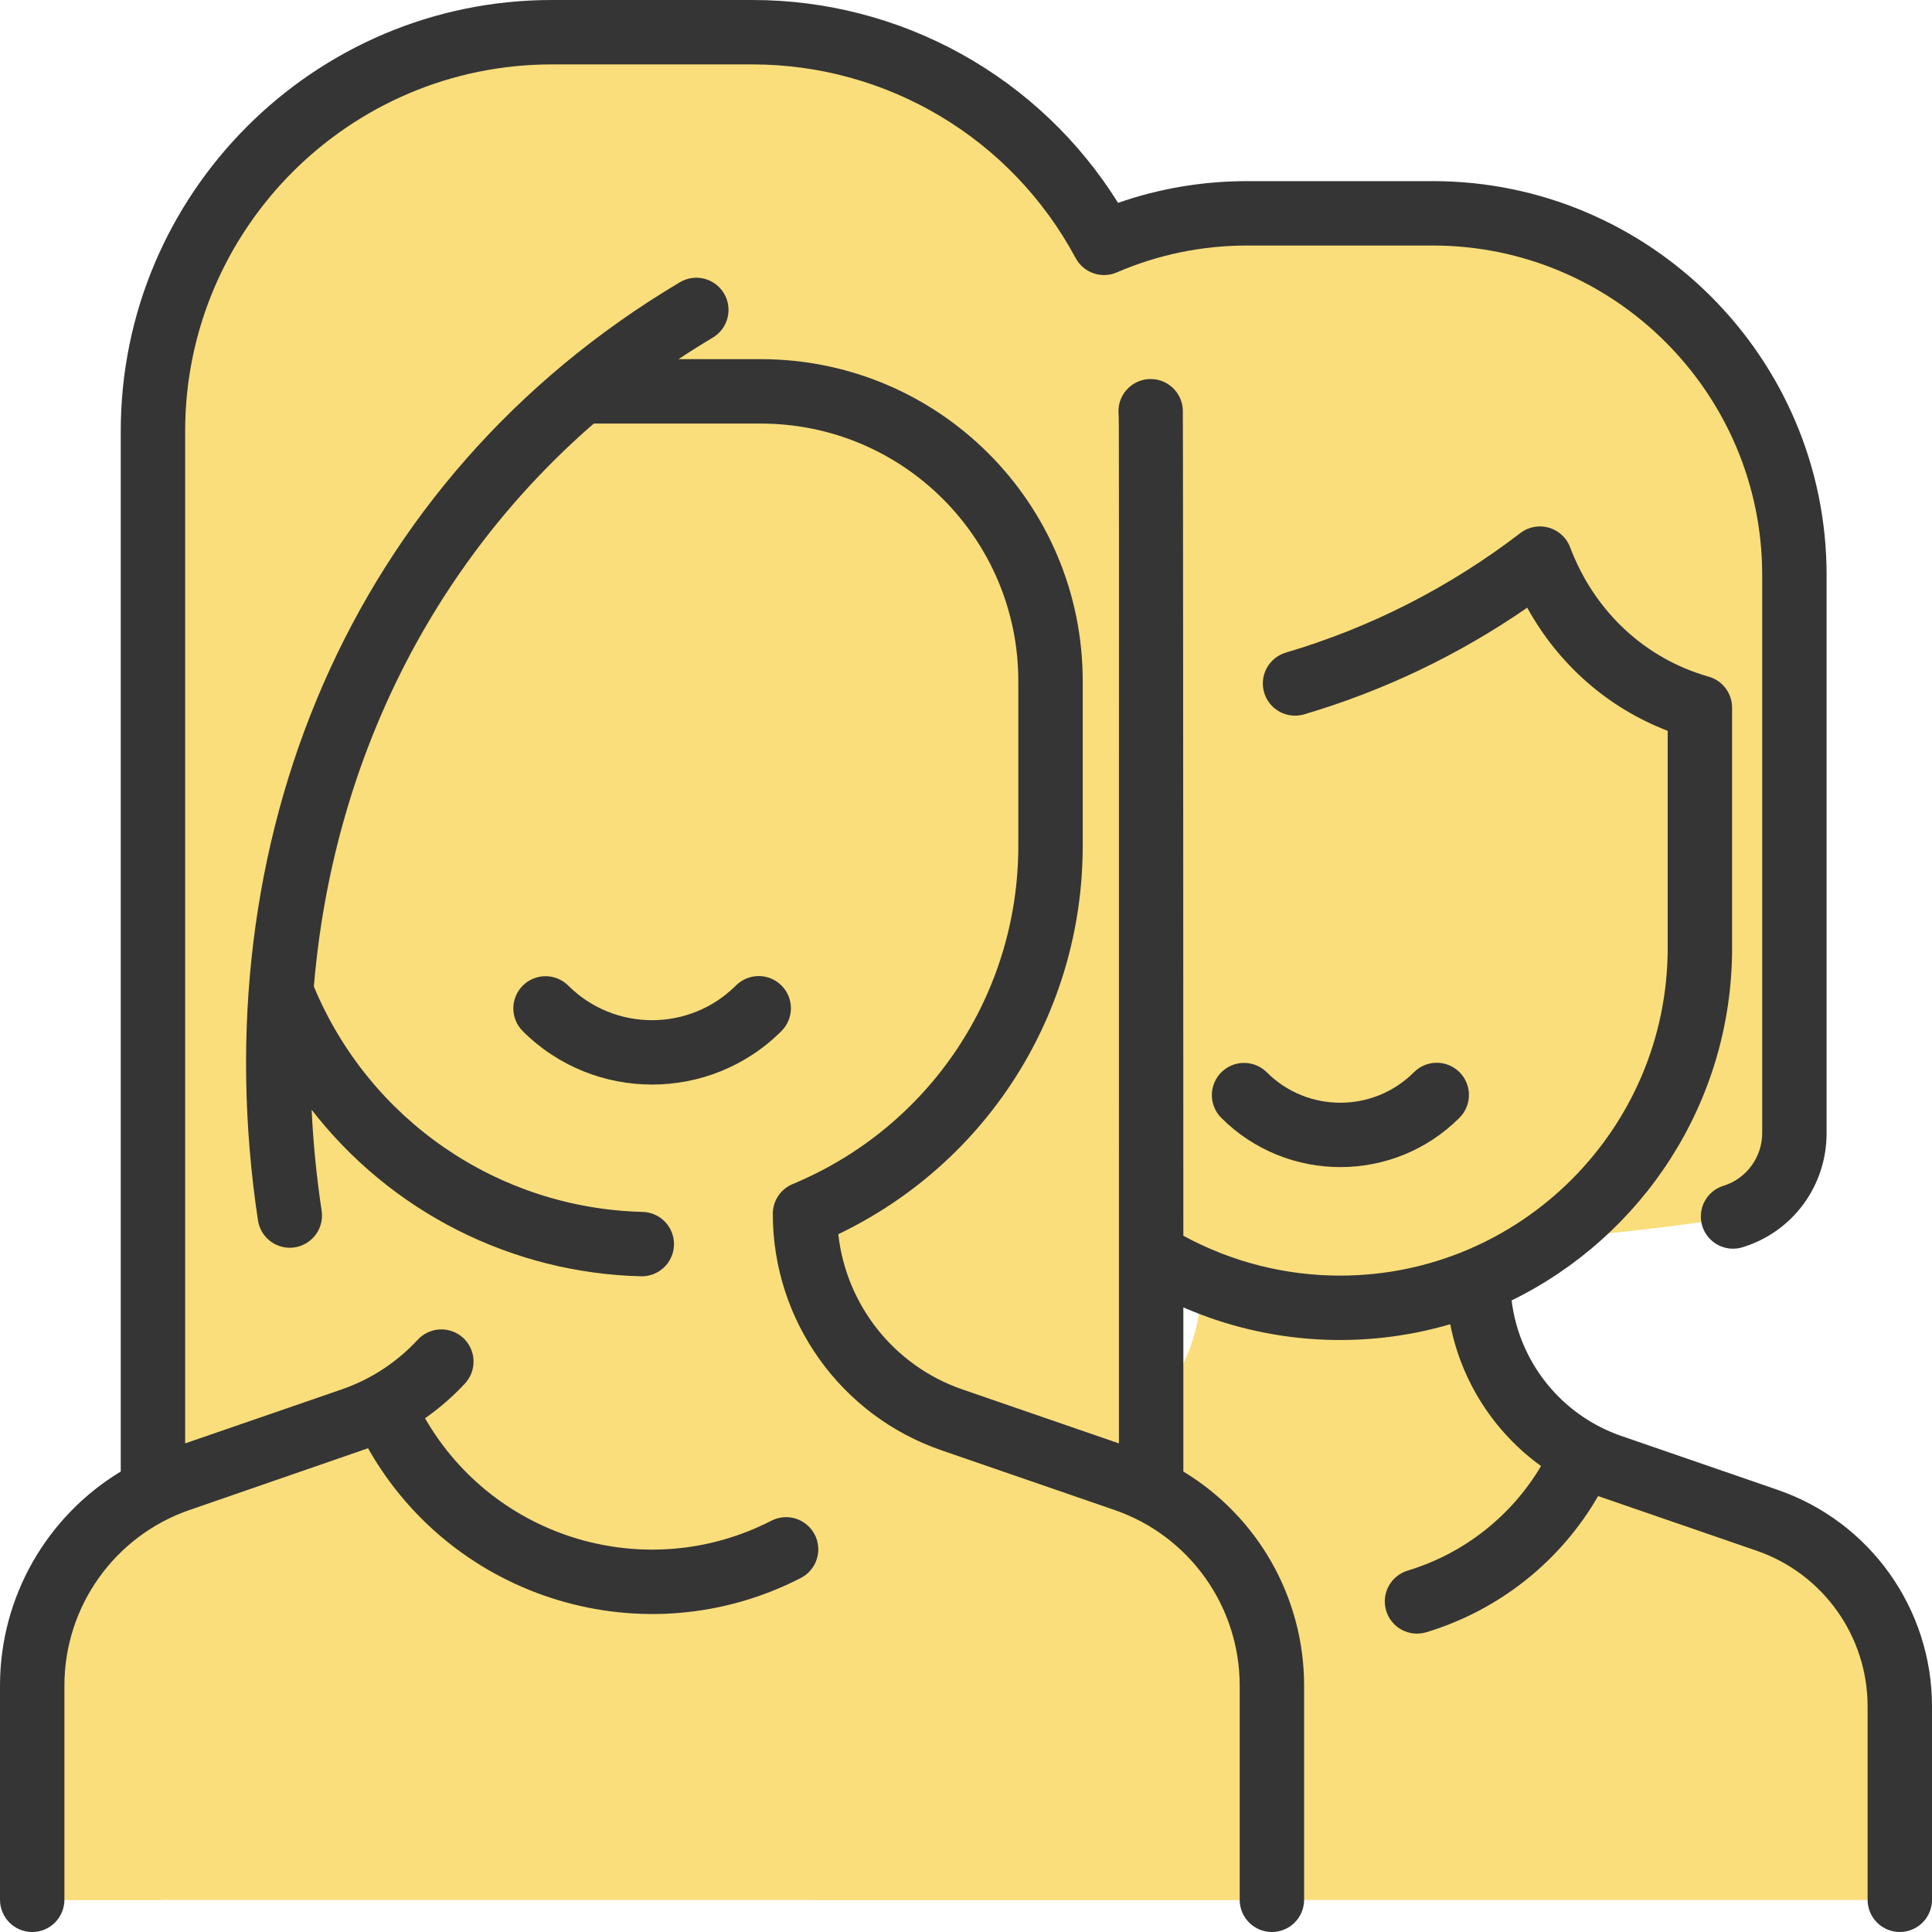
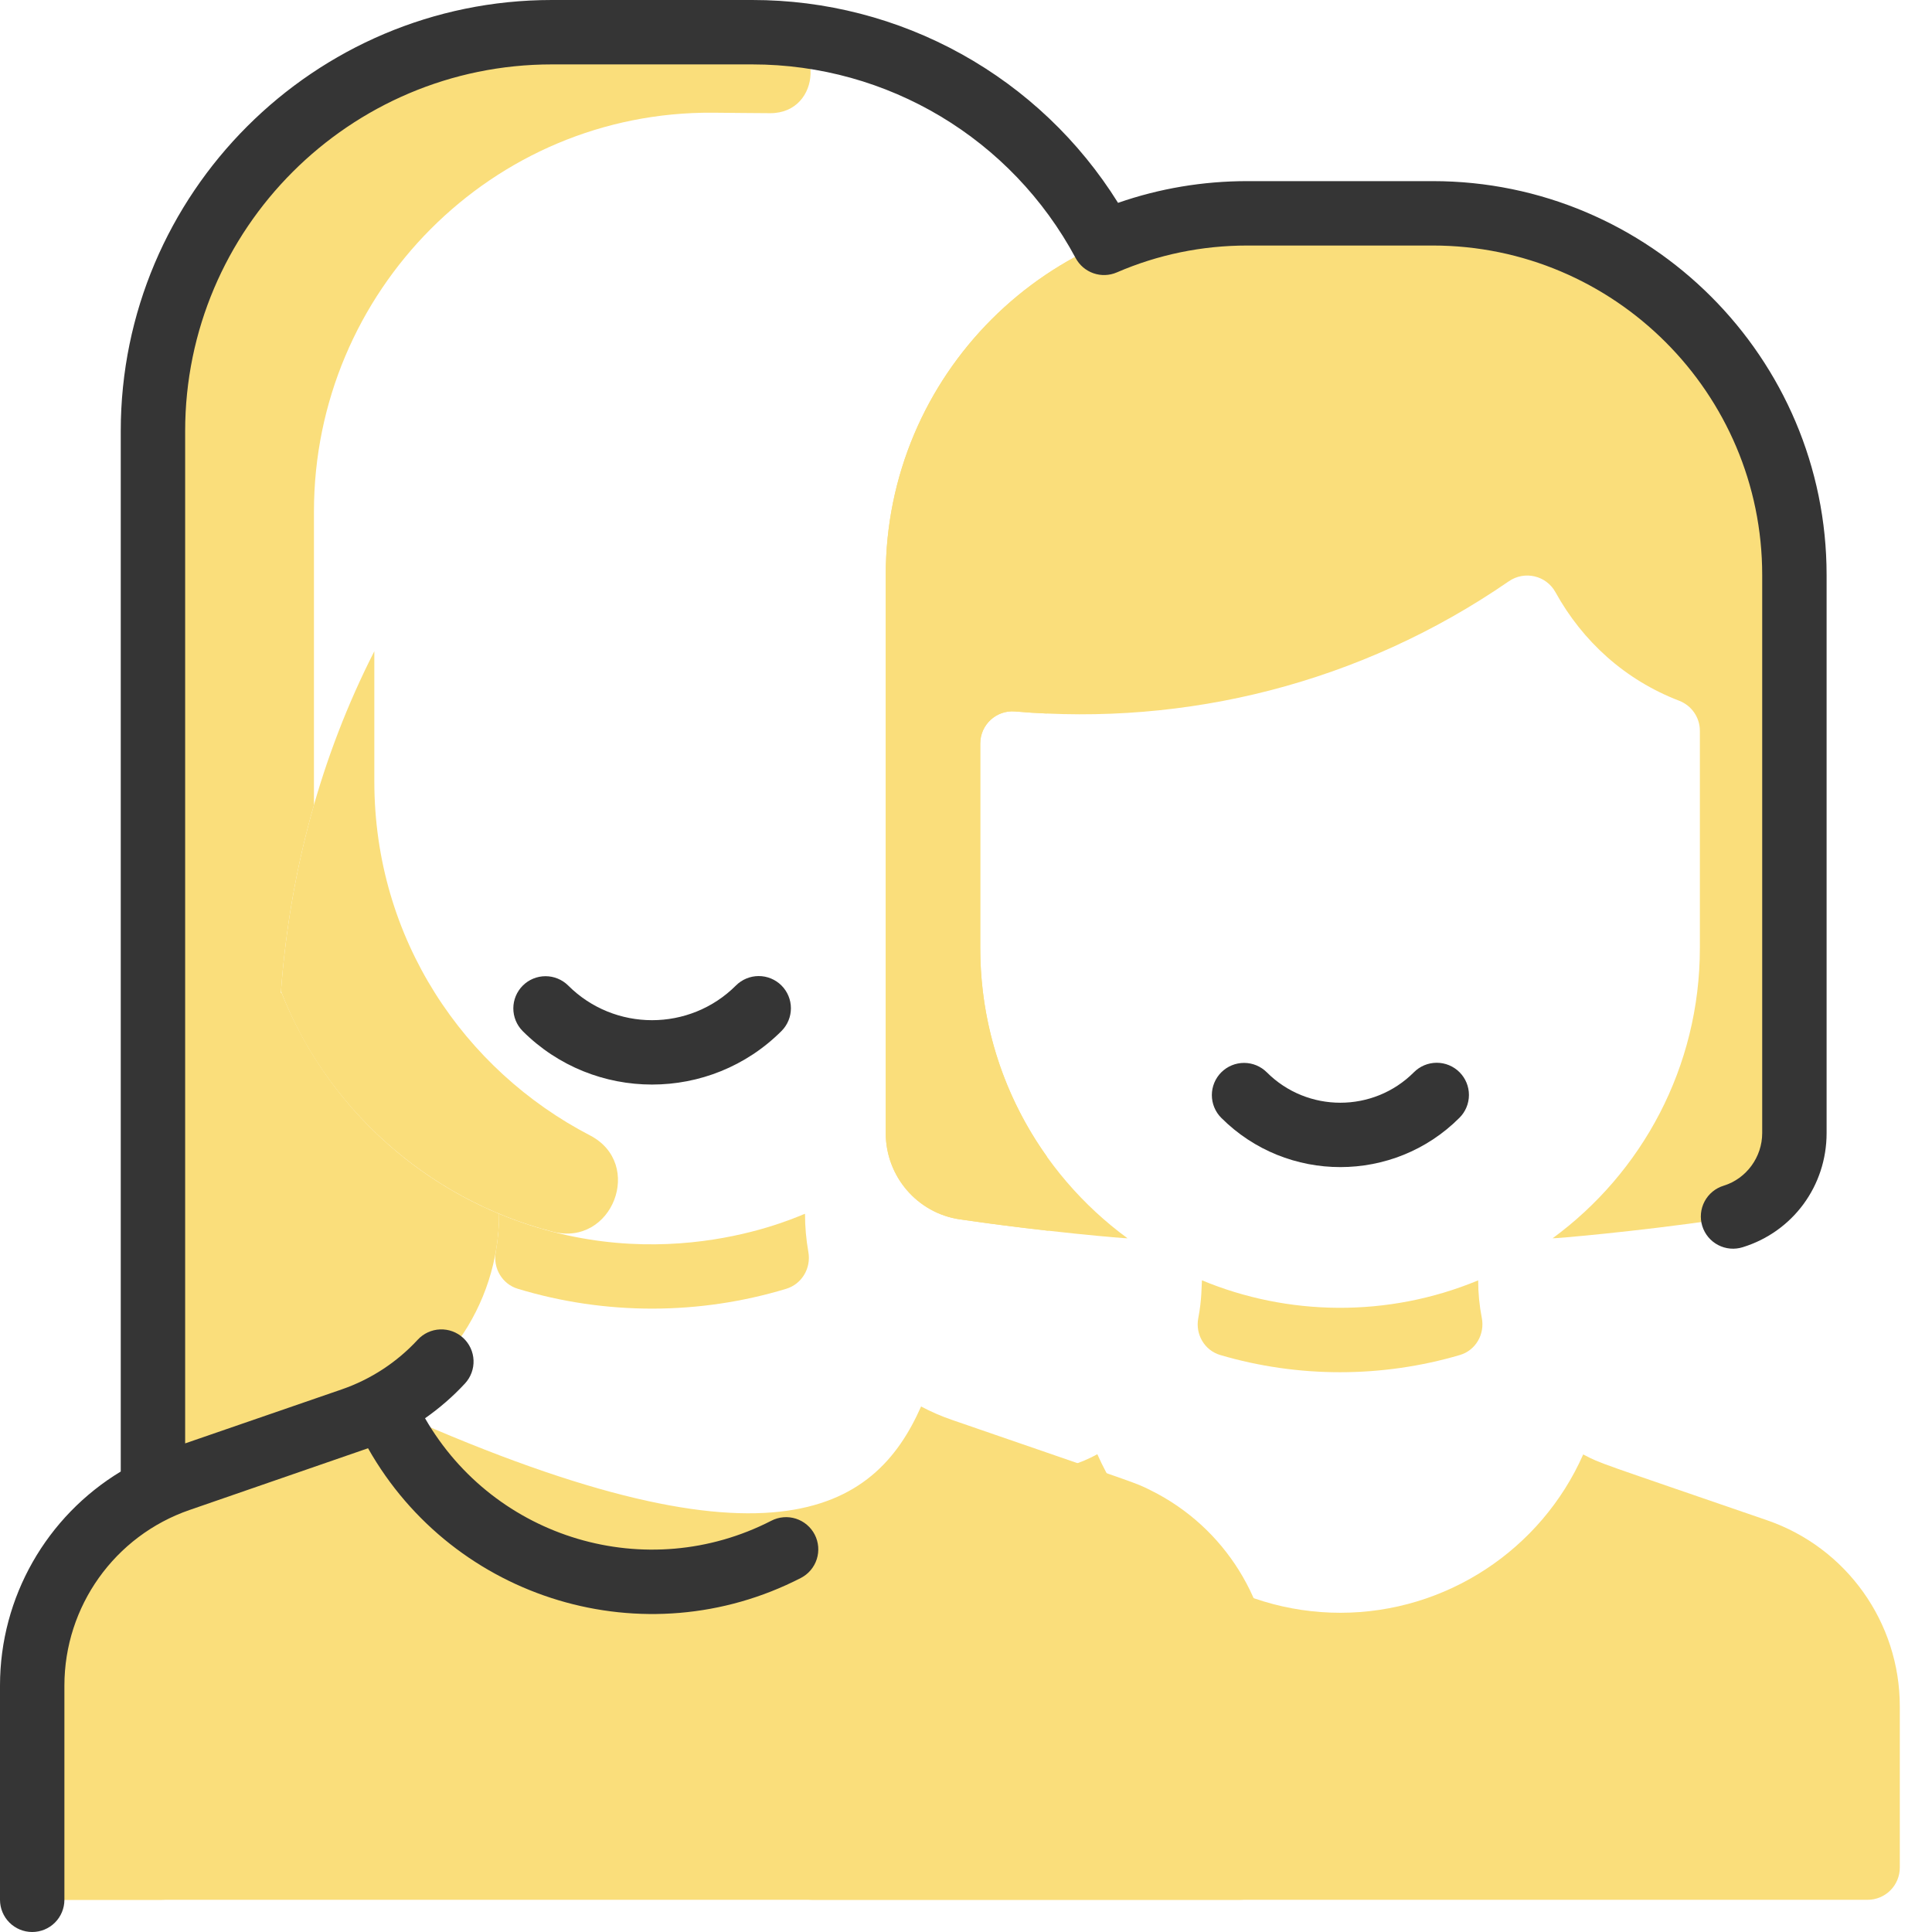
<svg xmlns="http://www.w3.org/2000/svg" width="512" height="512" viewBox="0 0 512 512" fill="none">
  <g clip-path="url(#clip0_1511_31)">
-     <path d="M468.309 402.891C422.494 387.097 424.283 387.924 419.573 385.44C402.592 376.512 391.733 358.805 391.733 339.307C398.732 336.397 405.354 332.655 411.456 328.16C411.565 328.269 433.571 326.414 455.872 323.147C467.189 321.493 475.531 311.723 475.531 300.288V152.373C475.531 99.442 432.622 56.533 379.691 56.533H330.571C277.643 56.533 234.731 99.445 234.731 152.384V300.288C234.731 311.723 243.072 321.493 254.389 323.147C269.099 325.301 283.915 326.976 298.795 328.171C298.963 328 305.861 334.037 318.528 339.296C318.528 358.663 307.814 376.389 290.805 385.387C285.589 388.148 285.342 387.931 241.952 402.891C220.917 410.143 206.795 429.952 206.795 452.203V494.933C206.795 497.197 207.694 499.367 209.294 500.967C210.894 502.568 213.065 503.467 215.328 503.467H494.933C497.197 503.467 499.367 502.568 500.967 500.967C502.568 499.367 503.467 497.197 503.467 494.933V452.203C503.467 429.952 489.354 410.146 468.309 402.891Z" fill="#FADE7B" />
    <path d="M386.886 359.092C366.214 365.174 344.014 365.173 323.374 359.092C319.192 357.86 316.733 353.596 317.557 349.315C318.522 344.307 318.404 340.735 318.528 339.295C341.158 348.724 367.711 349.292 391.733 339.306C391.733 342.693 392.061 346.027 392.693 349.268C393.532 353.567 391.087 357.857 386.886 359.092Z" fill="#FADE7B" />
-     <path d="M380.244 330.401C387.302 330.912 388.347 340.971 381.542 342.912C320.053 360.457 259.776 314.17 259.776 251.221V197.036C259.776 192.048 264.037 188.114 269.006 188.542C274.455 189.011 279.927 189.264 285.398 189.294C288.924 189.313 291.776 192.158 291.776 195.684V235.221C291.776 287.044 332.317 326.932 380.244 330.401Z" fill="#FADE7B" />
    <path d="M475.531 152.373V300.288C475.531 311.723 467.189 321.493 455.872 323.147C433.376 326.442 411.563 328.267 411.456 328.16C435.125 310.816 450.485 282.816 450.485 251.221V193.665C450.485 190.122 448.286 186.966 444.978 185.696C430.642 180.191 419.383 169.936 412.212 156.937C409.758 152.487 404.023 151.171 399.84 154.055C360.435 181.221 314.198 192.451 269.027 188.544C264.049 188.113 259.777 192.039 259.777 197.036V251.221C259.777 282.816 275.137 310.816 298.806 328.16C298.702 328.267 276.953 326.451 254.39 323.147C243.073 321.493 234.732 311.723 234.732 300.288V152.384C234.732 99.445 277.644 56.533 330.572 56.533H379.692C432.622 56.533 475.531 99.442 475.531 152.373Z" fill="#FADE7B" />
    <path d="M384.807 56.668C398.571 57.392 397.842 78.019 384.06 77.955C380.707 77.94 377.108 77.889 373.236 77.867C320.309 77.556 277.396 120.779 277.396 173.717V189.088C274.602 188.971 271.82 188.789 269.025 188.544C264.054 188.117 259.775 192.044 259.775 197.036V251.221C259.775 271.808 266.292 290.869 277.396 306.443C277.396 322.733 277.251 323.242 277.844 326.165C270.004 325.291 262.186 324.288 254.388 323.147C243.071 321.493 234.73 311.723 234.73 300.288V152.384C234.73 99.445 277.642 56.533 330.57 56.533C330.571 56.533 383.114 56.578 384.807 56.668ZM503.467 452.203V494.933C503.467 497.197 502.568 499.367 500.967 500.967C499.367 502.568 497.197 503.467 494.933 503.467H215.328C213.065 503.467 210.894 502.568 209.294 500.967C207.694 499.367 206.795 497.197 206.795 494.933V452.203C206.795 429.952 220.917 410.143 241.952 402.891C286.23 387.625 285.973 387.945 290.805 385.387L290.848 385.472C301.973 410.645 327.157 427.403 355.2 427.403C383.243 427.403 408.427 410.645 419.552 385.472L419.573 385.44C424.398 387.985 423.116 387.31 468.309 402.891C489.354 410.146 503.467 429.952 503.467 452.203Z" fill="#FADE7B" />
-     <path d="M305.067 395.008V114.24C305.067 55.861 257.739 8.533 199.36 8.533H146.24C87.861 8.533 40.533 55.861 40.533 114.24V395.008C21.12 404.661 8.533 424.576 8.533 446.688V494.933C8.533 497.197 9.432 499.367 11.033 500.967C12.633 502.568 14.803 503.467 17.067 503.467H328.533C330.797 503.467 332.967 502.568 334.567 500.967C336.168 499.367 337.067 497.197 337.067 494.933V446.688C337.067 424.576 324.48 404.661 305.067 395.008Z" fill="#FADE7B" />
    <path d="M208.339 341.551C185.479 348.475 160.569 348.629 137.206 341.535C133.063 340.277 130.614 336.066 131.374 331.803C131.963 328.496 132.268 325.108 132.268 321.673C176.005 339.877 212.709 321.67 213.334 321.67C213.334 325.104 213.638 328.492 214.226 331.795C214.988 336.081 212.505 340.289 208.339 341.551Z" fill="#FADE7B" />
    <path d="M146.507 326.421C112.481 317.708 85.939 292.612 74.464 262.688C76.811 230.933 85.056 200.341 99.2 172.587V207.072C99.2 248.875 123.019 283.584 156.363 300.896C170.816 308.405 162.283 330.475 146.507 326.421Z" fill="#FADE7B" />
-     <path d="M154.069 103.712C105.461 144.427 78.88 201.589 74.432 263.093L74.624 263.104C85.131 289.557 106.027 310.75 132.267 321.673C132.267 343.241 120.267 362.827 101.504 372.736C96.153 375.578 97.463 374.882 47.456 392.096C45.067 392.918 42.752 393.899 40.533 395.008V114.24C40.533 55.861 87.861 8.533 146.24 8.533H199.36C257.739 8.533 305.067 55.861 305.067 114.24V395.008C300.247 392.598 301.675 393.341 252.256 376.277C228.874 368.204 213.333 346.229 213.333 321.671C251.541 305.778 278.4 268.096 278.4 224.139V180.523C278.4 138.101 244.011 103.712 201.6 103.712H154.069Z" fill="#FADE7B" />
    <path d="M204.81 8.672C218.592 9.373 217.917 30.026 204.116 29.995C199.499 29.983 194.453 29.906 188.907 29.867C130.53 29.448 83.2 77.195 83.2 135.573V213.323C78.581 229.408 75.659 246.08 74.432 263.093L74.624 263.104C85.141 289.566 106.029 310.759 132.267 321.673C132.267 346.212 116.746 368.195 93.344 376.277C42.293 393.907 45.055 392.748 40.533 395.008V114.24C40.533 55.86 87.86 8.533 146.24 8.533C146.24 8.533 203.005 8.58 204.81 8.672Z" fill="#FADE7B" />
-     <path d="M337.067 446.688V494.933C337.067 497.197 336.168 499.367 334.567 500.967C332.967 502.568 330.797 503.467 328.533 503.467H17.067C14.803 503.467 12.633 502.568 11.033 500.967C9.432 499.367 8.533 497.197 8.533 494.933V446.688C8.533 424.576 21.12 404.661 40.533 395.008C45.352 392.598 43.925 393.341 93.344 376.277C96.181 375.297 98.912 374.112 101.504 372.736C113.835 400.629 141.739 419.2 172.8 419.2C203.861 419.2 231.765 400.629 244.096 372.736C246.721 374.125 249.449 375.309 252.256 376.277C303.312 393.906 300.547 392.748 305.067 395.008C324.48 404.661 337.067 424.576 337.067 446.688Z" fill="#FADE7B" />
+     <path d="M337.067 446.688V494.933C337.067 497.197 336.168 499.367 334.567 500.967C332.967 502.568 330.797 503.467 328.533 503.467H17.067C14.803 503.467 12.633 502.568 11.033 500.967C9.432 499.367 8.533 497.197 8.533 494.933V446.688C8.533 424.576 21.12 404.661 40.533 395.008C45.352 392.598 43.925 393.341 93.344 376.277C96.181 375.297 98.912 374.112 101.504 372.736C203.861 419.2 231.765 400.629 244.096 372.736C246.721 374.125 249.449 375.309 252.256 376.277C303.312 393.906 300.547 392.748 305.067 395.008C324.48 404.661 337.067 424.576 337.067 446.688Z" fill="#FADE7B" />
    <path d="M114.205 392.601C118.236 397.183 116.404 404.369 110.634 406.358L90.122 413.429C66.837 421.461 51.2 443.381 51.2 468.021V494.933C51.2 497.197 50.301 499.367 48.701 500.967C47.1 502.568 44.93 503.467 42.667 503.467H17.067C14.803 503.467 12.633 502.568 11.033 500.967C9.432 499.367 8.533 497.197 8.533 494.933V446.688C8.533 422.048 24.187 400.175 47.456 392.096C93.576 376.082 94.769 376.311 101.504 372.736C104.699 379.967 108.982 386.666 114.205 392.601Z" fill="#FADE7B" />
-     <path d="M471.095 394.827L429.666 380.542C413.778 375.063 402.603 361.007 400.593 344.626C435.157 327.734 459.022 292.215 459.022 251.225V187.532C459.022 185.675 458.416 183.869 457.297 182.387C456.178 180.906 454.606 179.83 452.82 179.323C435.904 174.518 422.516 162.016 416.089 145.021C414.069 139.679 407.454 137.787 402.916 141.266C384.147 155.651 363.236 166.309 340.764 172.945C338.597 173.589 336.775 175.067 335.697 177.053C334.619 179.04 334.372 181.373 335.013 183.541C335.653 185.708 337.127 187.534 339.111 188.616C341.095 189.698 343.428 189.949 345.597 189.313C366.715 183.077 386.563 173.585 404.733 161.045C413.049 176.117 426.08 187.575 441.954 193.675V251.226C441.954 299.101 403.004 338.05 355.13 338.05C340.619 338.058 326.339 334.423 313.598 327.478C313.598 327.478 313.551 110.449 313.458 108.562C313.228 103.855 309.197 100.213 304.517 100.457C303.398 100.511 302.3 100.786 301.287 101.265C300.274 101.744 299.365 102.418 298.613 103.248C297.86 104.078 297.278 105.049 296.901 106.104C296.523 107.159 296.357 108.278 296.412 109.397C296.587 112.949 296.53 94.964 296.53 382.514L255.04 368.208C236.915 361.958 224.222 345.818 222.16 327.073C261.707 308.129 286.933 268.365 286.933 224.133V180.518C286.933 133.358 248.768 95.182 201.6 95.183H179.817C182.797 93.205 185.825 91.299 188.897 89.467C189.86 88.894 190.701 88.136 191.371 87.239C192.042 86.341 192.529 85.319 192.804 84.233C193.08 83.147 193.139 82.017 192.978 80.908C192.817 79.799 192.44 78.733 191.867 77.77C191.294 76.807 190.536 75.966 189.638 75.295C188.741 74.625 187.719 74.138 186.633 73.862C185.547 73.587 184.417 73.527 183.308 73.688C182.199 73.849 181.133 74.227 180.17 74.8C92.298 127.085 53.329 223.566 68.362 323.404C68.665 325.422 69.683 327.265 71.229 328.598C72.775 329.931 74.748 330.665 76.789 330.668C82.011 330.668 86.016 326.031 85.238 320.863C83.899 311.989 83.014 303.053 82.587 294.089C92.945 307.465 106.152 318.366 121.249 326.001C136.346 333.636 152.954 337.814 169.867 338.229C172.129 338.286 174.322 337.443 175.962 335.883C177.602 334.324 178.556 332.177 178.613 329.914C178.67 327.652 177.826 325.459 176.267 323.819C174.707 322.179 172.56 321.225 170.298 321.168C131.918 320.198 97.904 296.807 83.175 261.438C88.128 202.508 114.235 149.691 157.353 112.25H201.6C239.33 112.25 269.867 142.784 269.867 180.518V224.133C269.867 263.486 246.389 298.681 210.055 313.796C208.499 314.444 207.17 315.537 206.234 316.939C205.299 318.342 204.8 319.989 204.8 321.675C204.8 349.943 222.755 375.126 249.48 384.341L295.358 400.16C315.201 407.002 328.533 425.701 328.533 446.691V503.467C328.533 505.73 329.432 507.9 331.033 509.501C332.633 511.101 334.803 512 337.067 512C339.33 512 341.5 511.101 343.101 509.501C344.701 507.9 345.6 505.73 345.6 503.467V446.691C345.6 423.173 333.166 401.801 313.6 389.972V346.47C336.1 356.282 361.234 357.707 384.326 350.934C387.29 366.115 395.961 379.546 408.391 388.517C400.492 401.854 387.878 411.743 373.041 416.23C370.875 416.887 369.059 418.378 367.992 420.374C366.925 422.37 366.695 424.708 367.352 426.874C368.009 429.04 369.5 430.856 371.496 431.923C373.492 432.99 375.83 433.22 377.996 432.563C397.342 426.695 413.554 413.746 423.527 396.466C425.339 397.11 413.334 392.965 465.534 410.963C483.119 417.024 494.933 433.596 494.933 452.197V503.467C494.933 505.73 495.832 507.9 497.433 509.501C499.033 511.101 501.203 512 503.467 512C505.73 512 507.9 511.101 509.501 509.501C511.101 507.9 512 505.73 512 503.467V452.197C512 426.317 495.562 403.262 471.095 394.827Z" fill="#353535" />
    <path d="M323.652 296.246C341.047 313.642 369.351 313.643 386.748 296.246C387.548 295.456 388.184 294.515 388.619 293.477C389.054 292.44 389.28 291.327 389.284 290.202C389.287 289.077 389.068 287.962 388.639 286.922C388.21 285.882 387.579 284.937 386.784 284.142C385.988 283.346 385.043 282.716 384.003 282.287C382.963 281.858 381.849 281.639 380.724 281.643C379.599 281.646 378.486 281.872 377.448 282.307C376.411 282.743 375.47 283.379 374.679 284.179C363.94 294.919 346.461 294.919 335.722 284.179C334.929 283.387 333.989 282.758 332.953 282.329C331.918 281.9 330.808 281.679 329.688 281.679C328.567 281.679 327.457 281.9 326.422 282.329C325.387 282.757 324.446 283.386 323.653 284.178C322.861 284.97 322.232 285.911 321.803 286.946C321.374 287.982 321.153 289.091 321.153 290.212C321.153 291.333 321.374 292.442 321.803 293.478C322.231 294.513 322.86 295.454 323.652 296.246ZM207.101 261.166C206.308 260.373 205.368 259.745 204.332 259.316C203.297 258.887 202.187 258.666 201.067 258.666C199.946 258.666 198.836 258.887 197.801 259.316C196.766 259.745 195.825 260.373 195.033 261.166C182.774 273.425 162.827 273.425 150.567 261.166C148.964 259.582 146.799 258.696 144.544 258.703C142.29 258.71 140.13 259.608 138.536 261.202C136.942 262.796 136.044 264.956 136.037 267.21C136.03 269.464 136.915 271.629 138.499 273.233C157.414 292.147 188.187 292.147 207.101 273.233C208.701 271.633 209.6 269.462 209.6 267.199C209.6 264.936 208.701 262.766 207.101 261.166Z" fill="#353535" />
    <path d="M204.422 403.005C171.505 419.919 131.102 407.935 112.64 375.856C116.48 373.156 120.051 370.077 123.239 366.619C124.773 364.955 125.584 362.749 125.492 360.488C125.4 358.227 124.413 356.095 122.749 354.561C121.085 353.027 118.88 352.216 116.619 352.308C114.357 352.4 112.225 353.387 110.691 355.051C105.168 361.029 98.251 365.549 90.557 368.206L49.067 382.512V114.241C49.067 60.659 92.658 17.067 146.241 17.067H199.36C235.247 17.067 268.085 36.733 285.06 68.39C286.071 70.276 287.753 71.713 289.773 72.416C291.793 73.12 294.003 73.04 295.967 72.191C306.903 67.463 318.545 65.067 330.569 65.067H379.694C427.836 65.067 467.002 104.235 467.002 152.379V300.29C467.002 306.634 462.81 312.36 456.809 314.214C455.731 314.539 454.728 315.074 453.858 315.788C452.988 316.502 452.267 317.382 451.739 318.375C451.21 319.369 450.883 320.457 450.776 321.578C450.67 322.699 450.786 323.829 451.119 324.905C451.451 325.98 451.993 326.979 452.713 327.844C453.433 328.709 454.318 329.423 455.315 329.945C456.312 330.467 457.403 330.787 458.524 330.885C459.646 330.984 460.775 330.859 461.849 330.52C475.139 326.412 484.068 314.264 484.068 300.29V152.379C484.068 94.823 437.246 48 379.694 48H330.569C318.772 48 307.277 49.934 296.295 53.757C286.036 37.299 271.752 23.726 254.791 14.321C237.831 4.915 218.753 -0.014 199.359 2.83807e-05H146.24C83.248 2.83807e-05 32 51.248 32 114.241V389.972C12.434 401.801 0 423.173 0 446.691V503.467C0 505.73 0.899 507.9 2.499 509.501C4.1 511.101 6.27 512 8.533 512C10.796 512 12.967 511.101 14.567 509.501C16.168 507.9 17.067 505.73 17.067 503.467V446.691C17.067 425.701 30.399 407.002 50.243 400.159C50.243 400.159 97.061 383.979 97.535 383.803C120.349 424.139 170.974 439.384 212.224 418.184C213.221 417.671 214.107 416.968 214.832 416.113C215.556 415.259 216.106 414.27 216.448 413.203C216.791 412.136 216.92 411.012 216.828 409.895C216.737 408.778 216.426 407.69 215.914 406.693C215.401 405.697 214.698 404.811 213.843 404.086C212.988 403.361 211.999 402.812 210.932 402.469C209.865 402.126 208.741 401.998 207.624 402.089C206.507 402.181 205.419 402.492 204.422 403.005Z" fill="#353535" />
  </g>
  <defs>
    <clipPath id="clip0_1511_31">
      <rect width="512" height="512" fill="white" />
    </clipPath>
  </defs>
</svg>